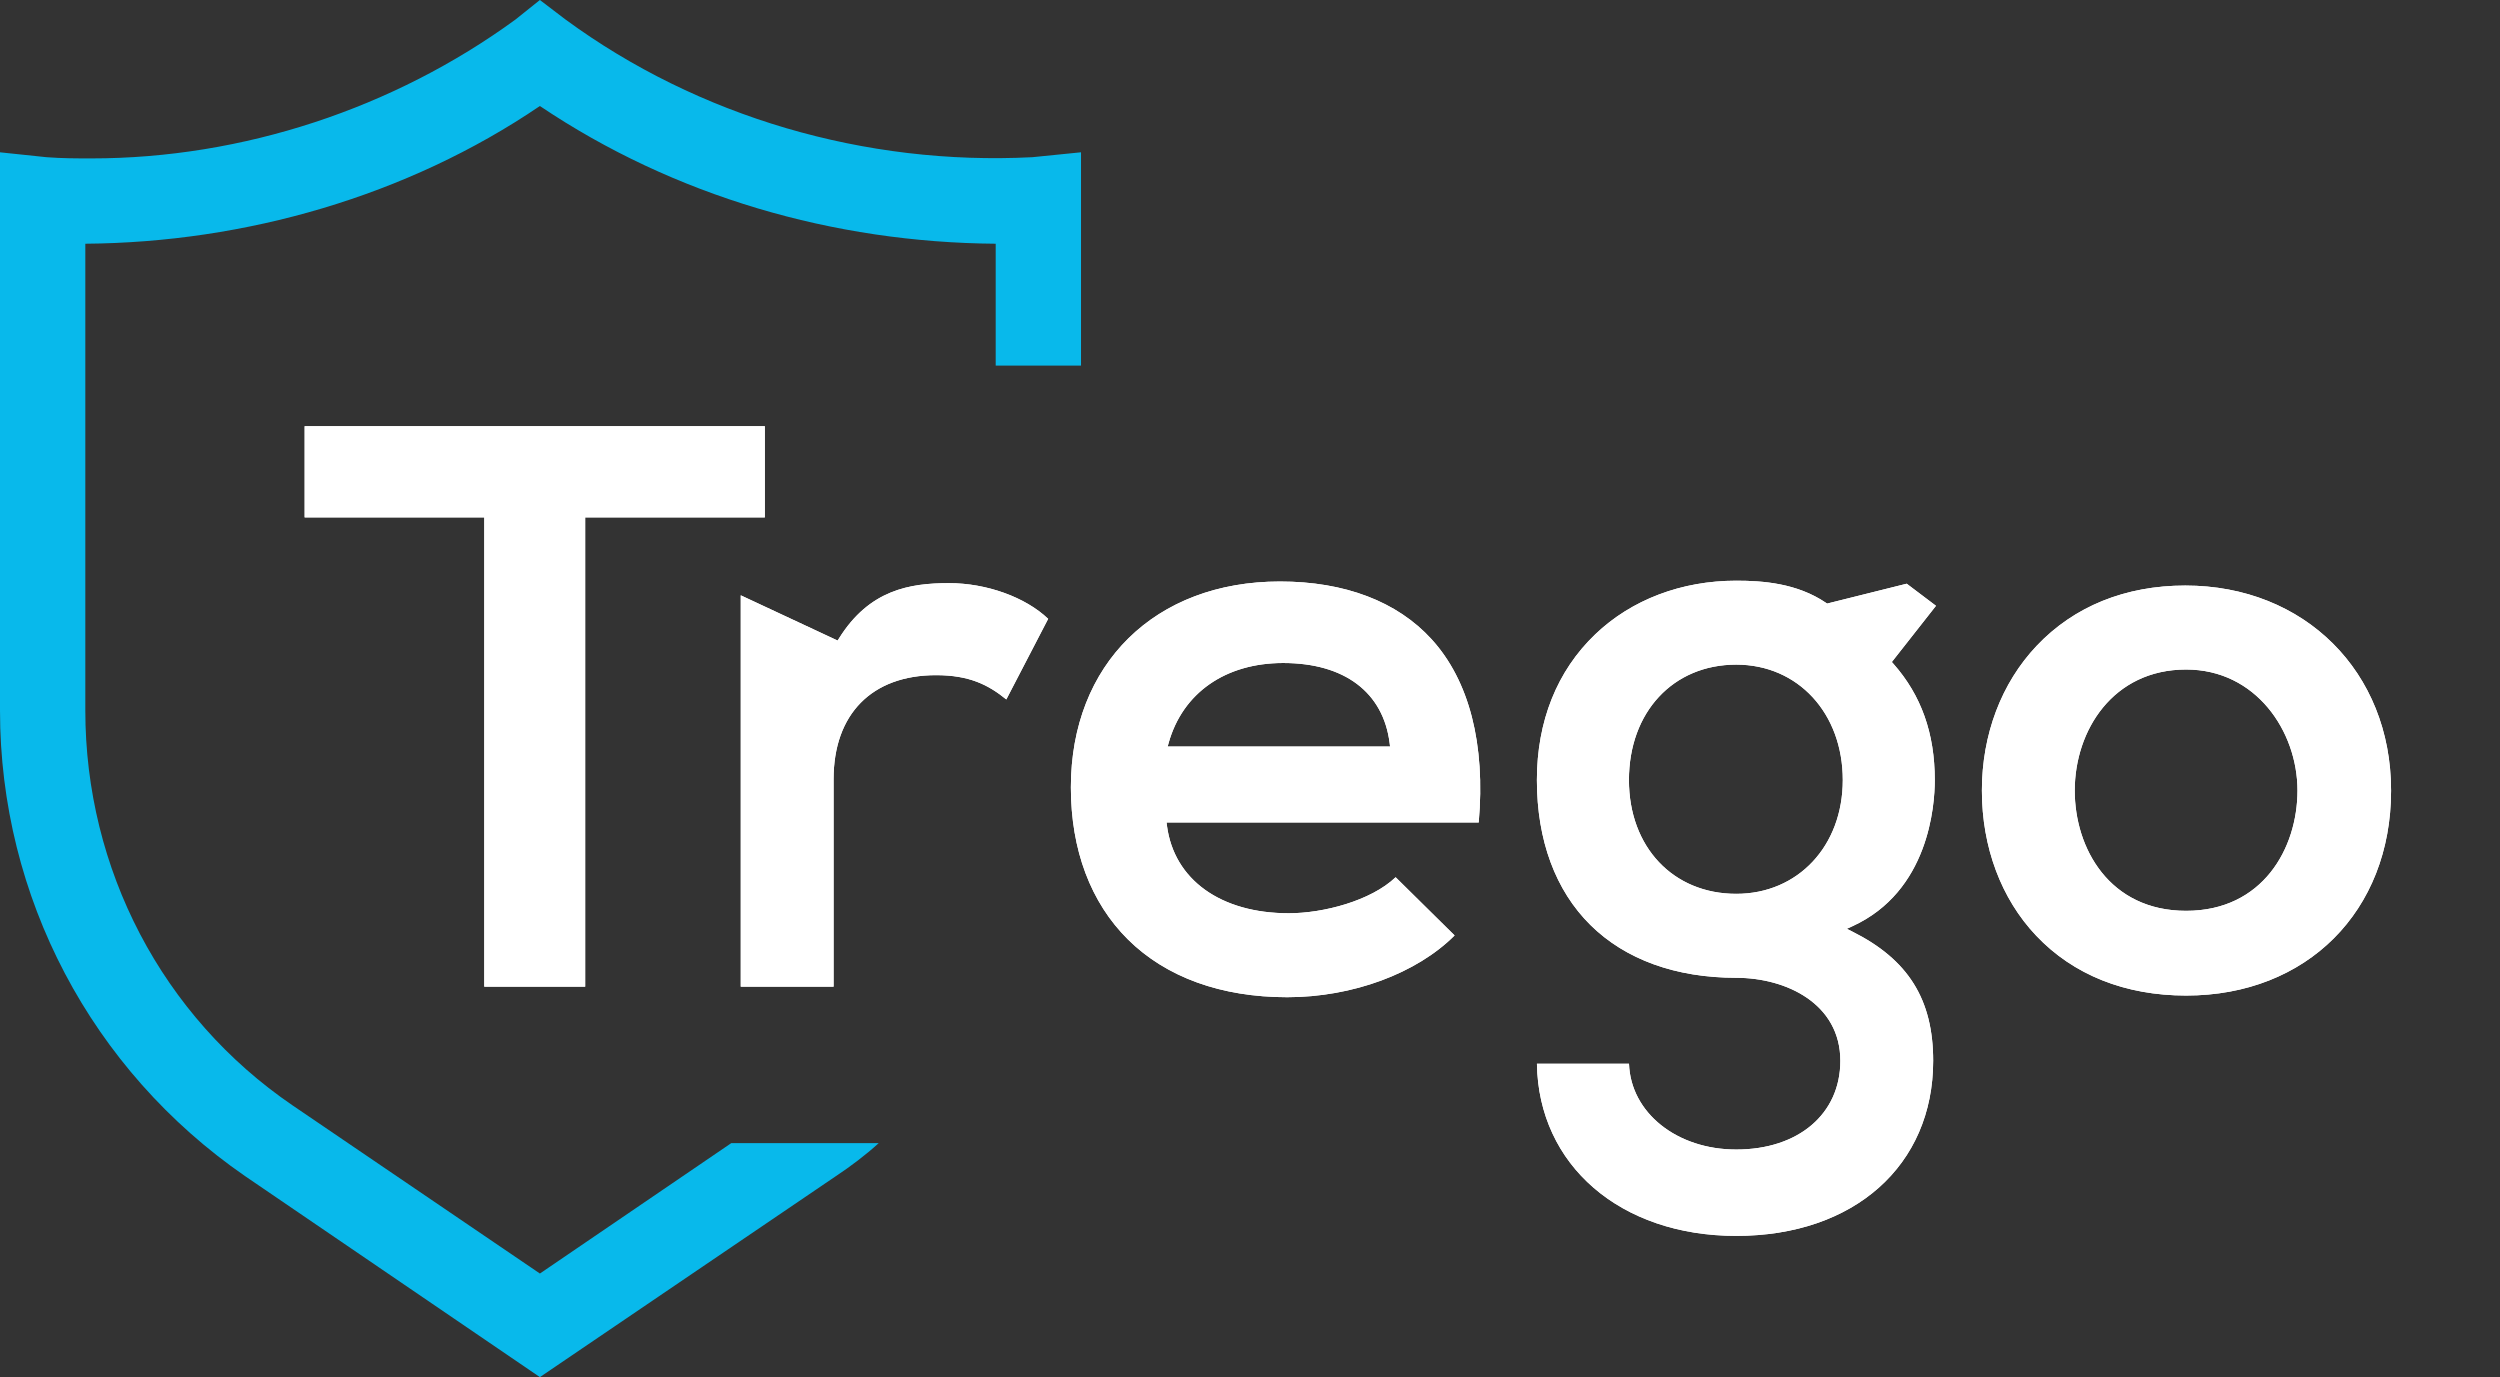
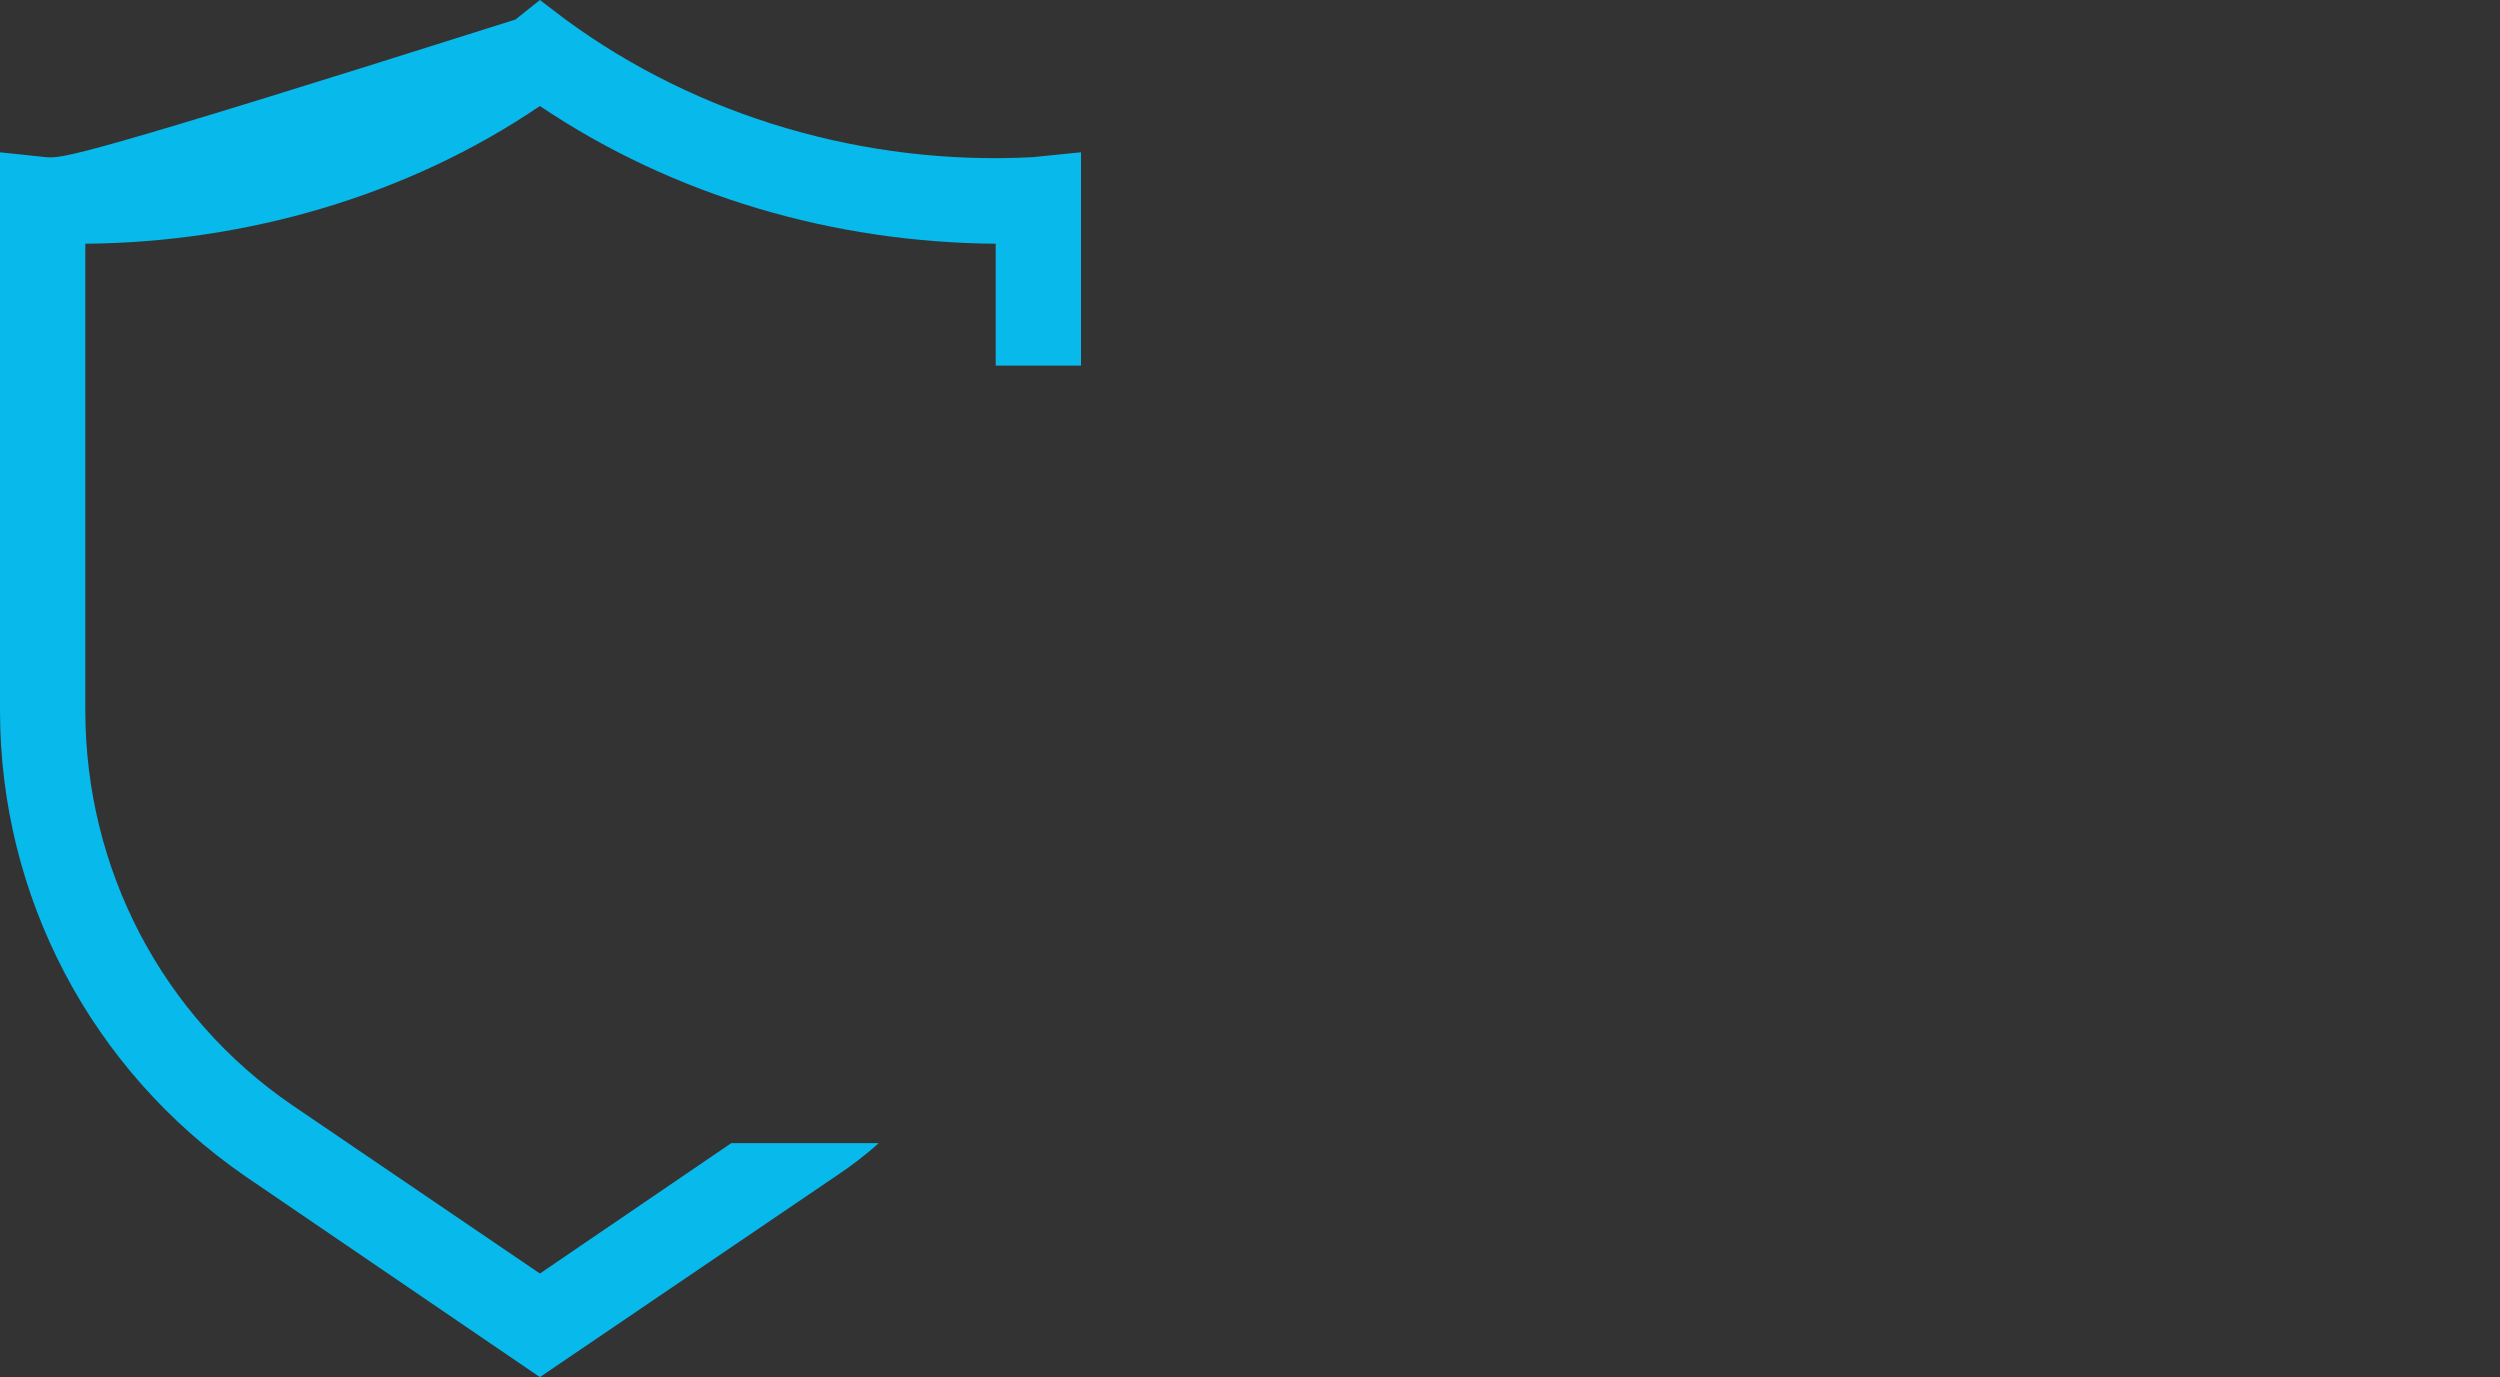
<svg xmlns="http://www.w3.org/2000/svg" width="118" height="65" viewBox="0 0 118 65" fill="none">
  <rect x="0" y="0" width="118" height="65" fill="#333333" stroke="none" />
-   <path d="M48.723 7.42C40.842 7.824 32.962 5.522 26.692 0.921L25.483 0L24.332 0.921C18.58 5.119 11.447 7.477 4.314 7.477C3.624 7.477 2.933 7.477 2.186 7.419L0 7.189V33.535C0 42.336 4.314 50.504 11.562 55.509L25.483 65L39.461 55.509C40.152 55.049 40.842 54.532 41.475 53.956H34.515L25.483 60.111L13.806 52.172C7.65 47.973 4.027 41.013 4.027 33.535V11.504C11.562 11.446 19.214 9.262 25.483 5.004C31.811 9.262 39.346 11.446 46.997 11.504V17.256H51.024V7.188L48.723 7.42Z" fill="#08B9EB" />
-   <path d="M14.379 20.116V24.42H22.858V46.571H27.621V24.42H36.1V20.116L14.379 20.116ZM44.793 27.524C42.941 27.524 41.031 27.84 39.601 30.132L39.536 30.235L34.963 28.099V46.571H39.345V36.78C39.345 33.703 41.153 31.868 44.181 31.868C45.753 31.868 46.649 32.325 47.498 33.013L49.473 29.209C48.399 28.185 46.565 27.524 44.793 27.524ZM103.185 42.991C99.573 42.991 97.928 40.05 97.928 37.315C97.928 34.475 99.734 31.601 103.185 31.601C106.474 31.601 108.441 34.506 108.441 37.315C108.44 40.049 106.795 42.991 103.185 42.991ZM103.146 27.638C100.317 27.638 97.891 28.621 96.129 30.484C94.463 32.244 93.545 34.671 93.545 37.315C93.545 39.986 94.454 42.417 96.104 44.16C97.855 46.012 100.303 46.99 103.183 46.99C108.881 46.99 112.859 43.011 112.859 37.315C112.861 31.707 108.775 27.638 103.146 27.638ZM55.113 35.238L55.161 35.063C55.825 32.703 57.844 31.294 60.565 31.294C63.459 31.294 65.291 32.674 65.592 35.082L65.611 35.238H55.113ZM67.571 30.172C65.946 28.389 63.471 27.447 60.413 27.447C54.51 27.447 50.545 31.351 50.545 37.162C50.545 40.116 51.479 42.6 53.245 44.349C55.043 46.127 57.641 47.068 60.756 47.068C63.834 47.068 66.858 45.951 68.657 44.153L65.874 41.406C64.703 42.522 62.458 43.106 60.832 43.106C57.619 43.106 55.415 41.523 55.081 38.976L55.061 38.819H69.796C70.12 35.116 69.35 32.126 67.571 30.172ZM81.951 42.189C78.969 42.189 76.886 39.981 76.886 36.818C76.886 33.611 78.969 31.37 81.951 31.37C84.864 31.37 86.979 33.662 86.979 36.818C86.979 39.931 84.864 42.189 81.951 42.189ZM91.322 36.818C91.322 34.614 90.684 32.821 89.372 31.334L89.293 31.247L91.378 28.594L89.997 27.551L86.239 28.489L86.188 28.454C84.819 27.526 83.204 27.409 81.95 27.409C79.366 27.409 77.003 28.307 75.296 29.94C73.494 31.662 72.541 34.041 72.541 36.819C72.541 39.661 73.416 42.026 75.069 43.661C76.717 45.29 79.096 46.152 81.951 46.152C84.317 46.152 86.864 47.379 86.864 50.071C86.864 52.574 84.889 54.258 81.951 54.258C79.141 54.258 76.971 52.52 76.889 50.209H72.543C72.615 54.996 76.479 58.334 81.951 58.334C87.511 58.334 91.246 55.013 91.246 50.071C91.246 47.172 90.068 45.29 87.428 43.97L87.168 43.84L87.432 43.719C91.042 42.07 91.322 38.021 91.322 36.818Z" fill="white" />
-   <path d="M14.379 20.116V24.42H22.858V46.571H27.621V24.42H36.1V20.116L14.379 20.116ZM44.793 27.524C42.941 27.524 41.031 27.84 39.601 30.132L39.536 30.235L34.963 28.099V46.571H39.345V36.78C39.345 33.703 41.153 31.868 44.181 31.868C45.753 31.868 46.649 32.325 47.498 33.013L49.473 29.209C48.399 28.185 46.565 27.524 44.793 27.524ZM103.185 42.991C99.573 42.991 97.928 40.05 97.928 37.315C97.928 34.475 99.734 31.601 103.185 31.601C106.474 31.601 108.441 34.506 108.441 37.315C108.44 40.049 106.795 42.991 103.185 42.991ZM103.146 27.638C100.317 27.638 97.891 28.621 96.129 30.484C94.463 32.244 93.545 34.671 93.545 37.315C93.545 39.986 94.454 42.417 96.104 44.16C97.855 46.012 100.303 46.99 103.183 46.99C108.881 46.99 112.859 43.011 112.859 37.315C112.861 31.707 108.775 27.638 103.146 27.638ZM55.113 35.238L55.161 35.063C55.825 32.703 57.844 31.294 60.565 31.294C63.459 31.294 65.291 32.674 65.592 35.082L65.611 35.238H55.113ZM67.571 30.172C65.946 28.389 63.471 27.447 60.413 27.447C54.51 27.447 50.545 31.351 50.545 37.162C50.545 40.116 51.479 42.6 53.245 44.349C55.043 46.127 57.641 47.068 60.756 47.068C63.834 47.068 66.858 45.951 68.657 44.153L65.874 41.406C64.703 42.522 62.458 43.106 60.832 43.106C57.619 43.106 55.415 41.523 55.081 38.976L55.061 38.819H69.796C70.12 35.116 69.35 32.126 67.571 30.172ZM81.951 42.189C78.969 42.189 76.886 39.981 76.886 36.818C76.886 33.611 78.969 31.37 81.951 31.37C84.864 31.37 86.979 33.662 86.979 36.818C86.979 39.931 84.864 42.189 81.951 42.189ZM91.322 36.818C91.322 34.614 90.684 32.821 89.372 31.334L89.293 31.247L91.378 28.594L89.997 27.551L86.239 28.489L86.188 28.454C84.819 27.526 83.204 27.409 81.95 27.409C79.366 27.409 77.003 28.307 75.296 29.94C73.494 31.662 72.541 34.041 72.541 36.819C72.541 39.661 73.416 42.026 75.069 43.661C76.717 45.29 79.096 46.152 81.951 46.152C84.317 46.152 86.864 47.379 86.864 50.071C86.864 52.574 84.889 54.258 81.951 54.258C79.141 54.258 76.971 52.52 76.889 50.209H72.543C72.615 54.996 76.479 58.334 81.951 58.334C87.511 58.334 91.246 55.013 91.246 50.071C91.246 47.172 90.068 45.29 87.428 43.97L87.168 43.84L87.432 43.719C91.042 42.07 91.322 38.021 91.322 36.818Z" fill="white" />
+   <path d="M48.723 7.42C40.842 7.824 32.962 5.522 26.692 0.921L25.483 0L24.332 0.921C3.624 7.477 2.933 7.477 2.186 7.419L0 7.189V33.535C0 42.336 4.314 50.504 11.562 55.509L25.483 65L39.461 55.509C40.152 55.049 40.842 54.532 41.475 53.956H34.515L25.483 60.111L13.806 52.172C7.65 47.973 4.027 41.013 4.027 33.535V11.504C11.562 11.446 19.214 9.262 25.483 5.004C31.811 9.262 39.346 11.446 46.997 11.504V17.256H51.024V7.188L48.723 7.42Z" fill="#08B9EB" />
</svg>